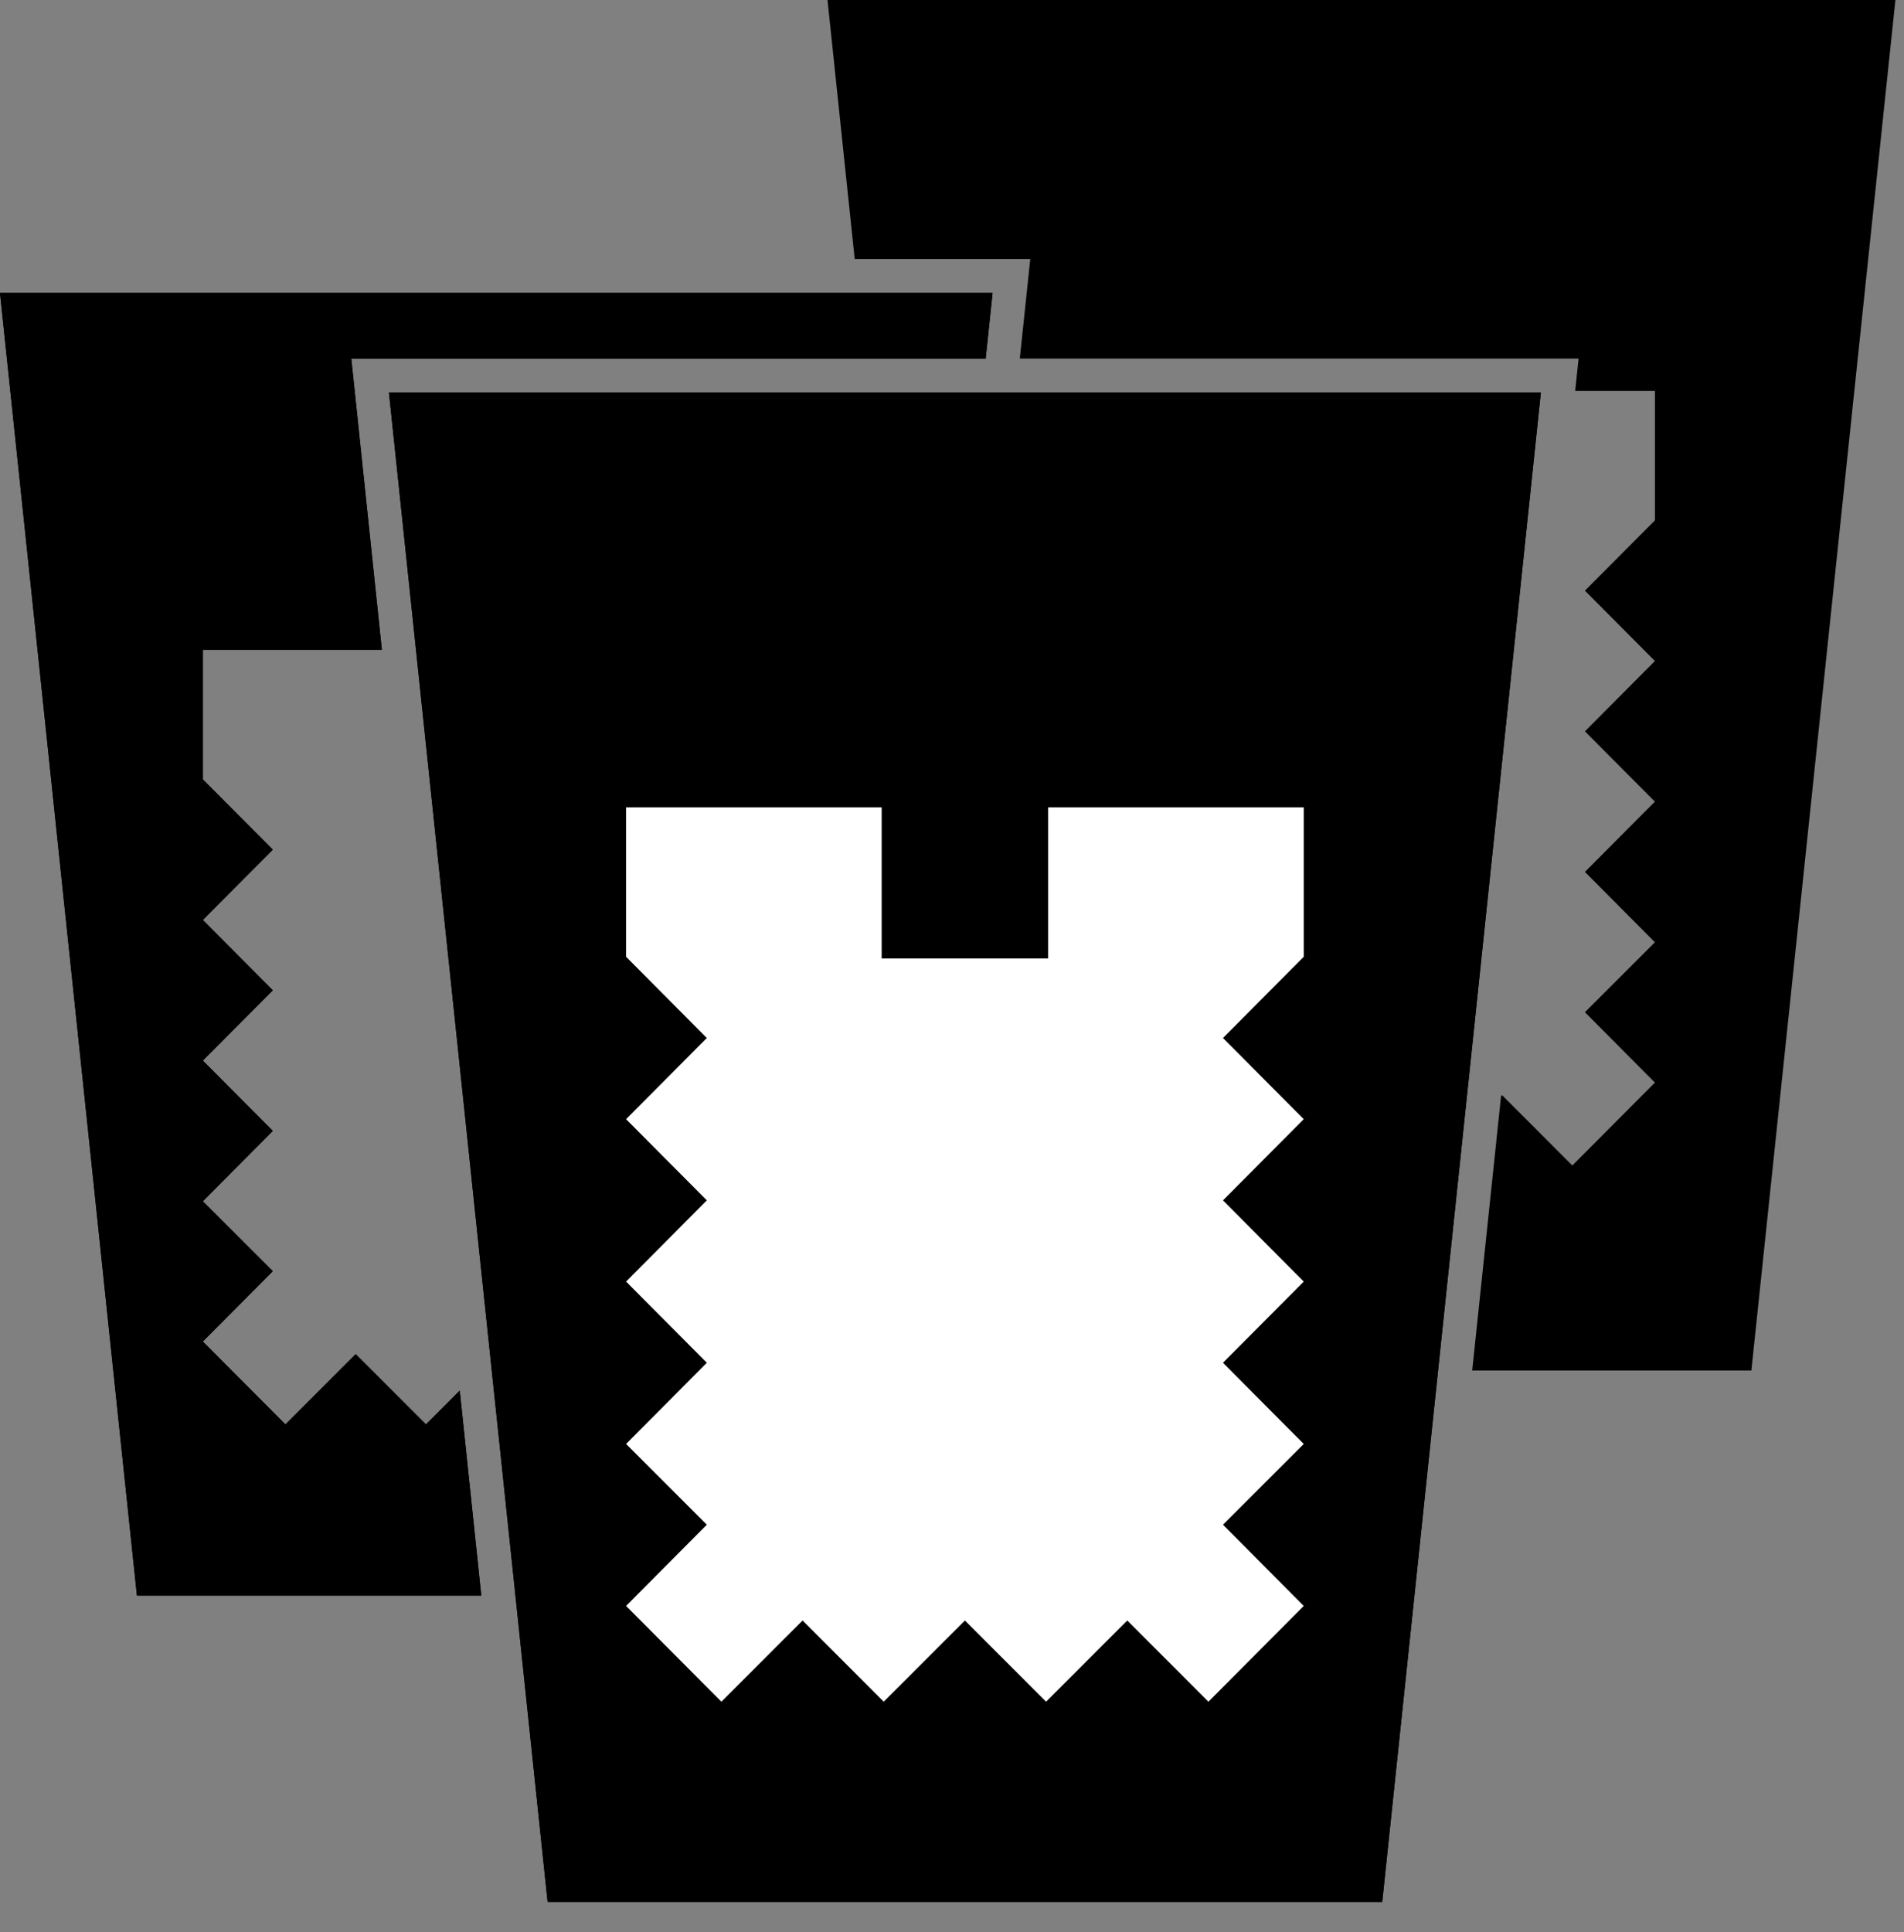
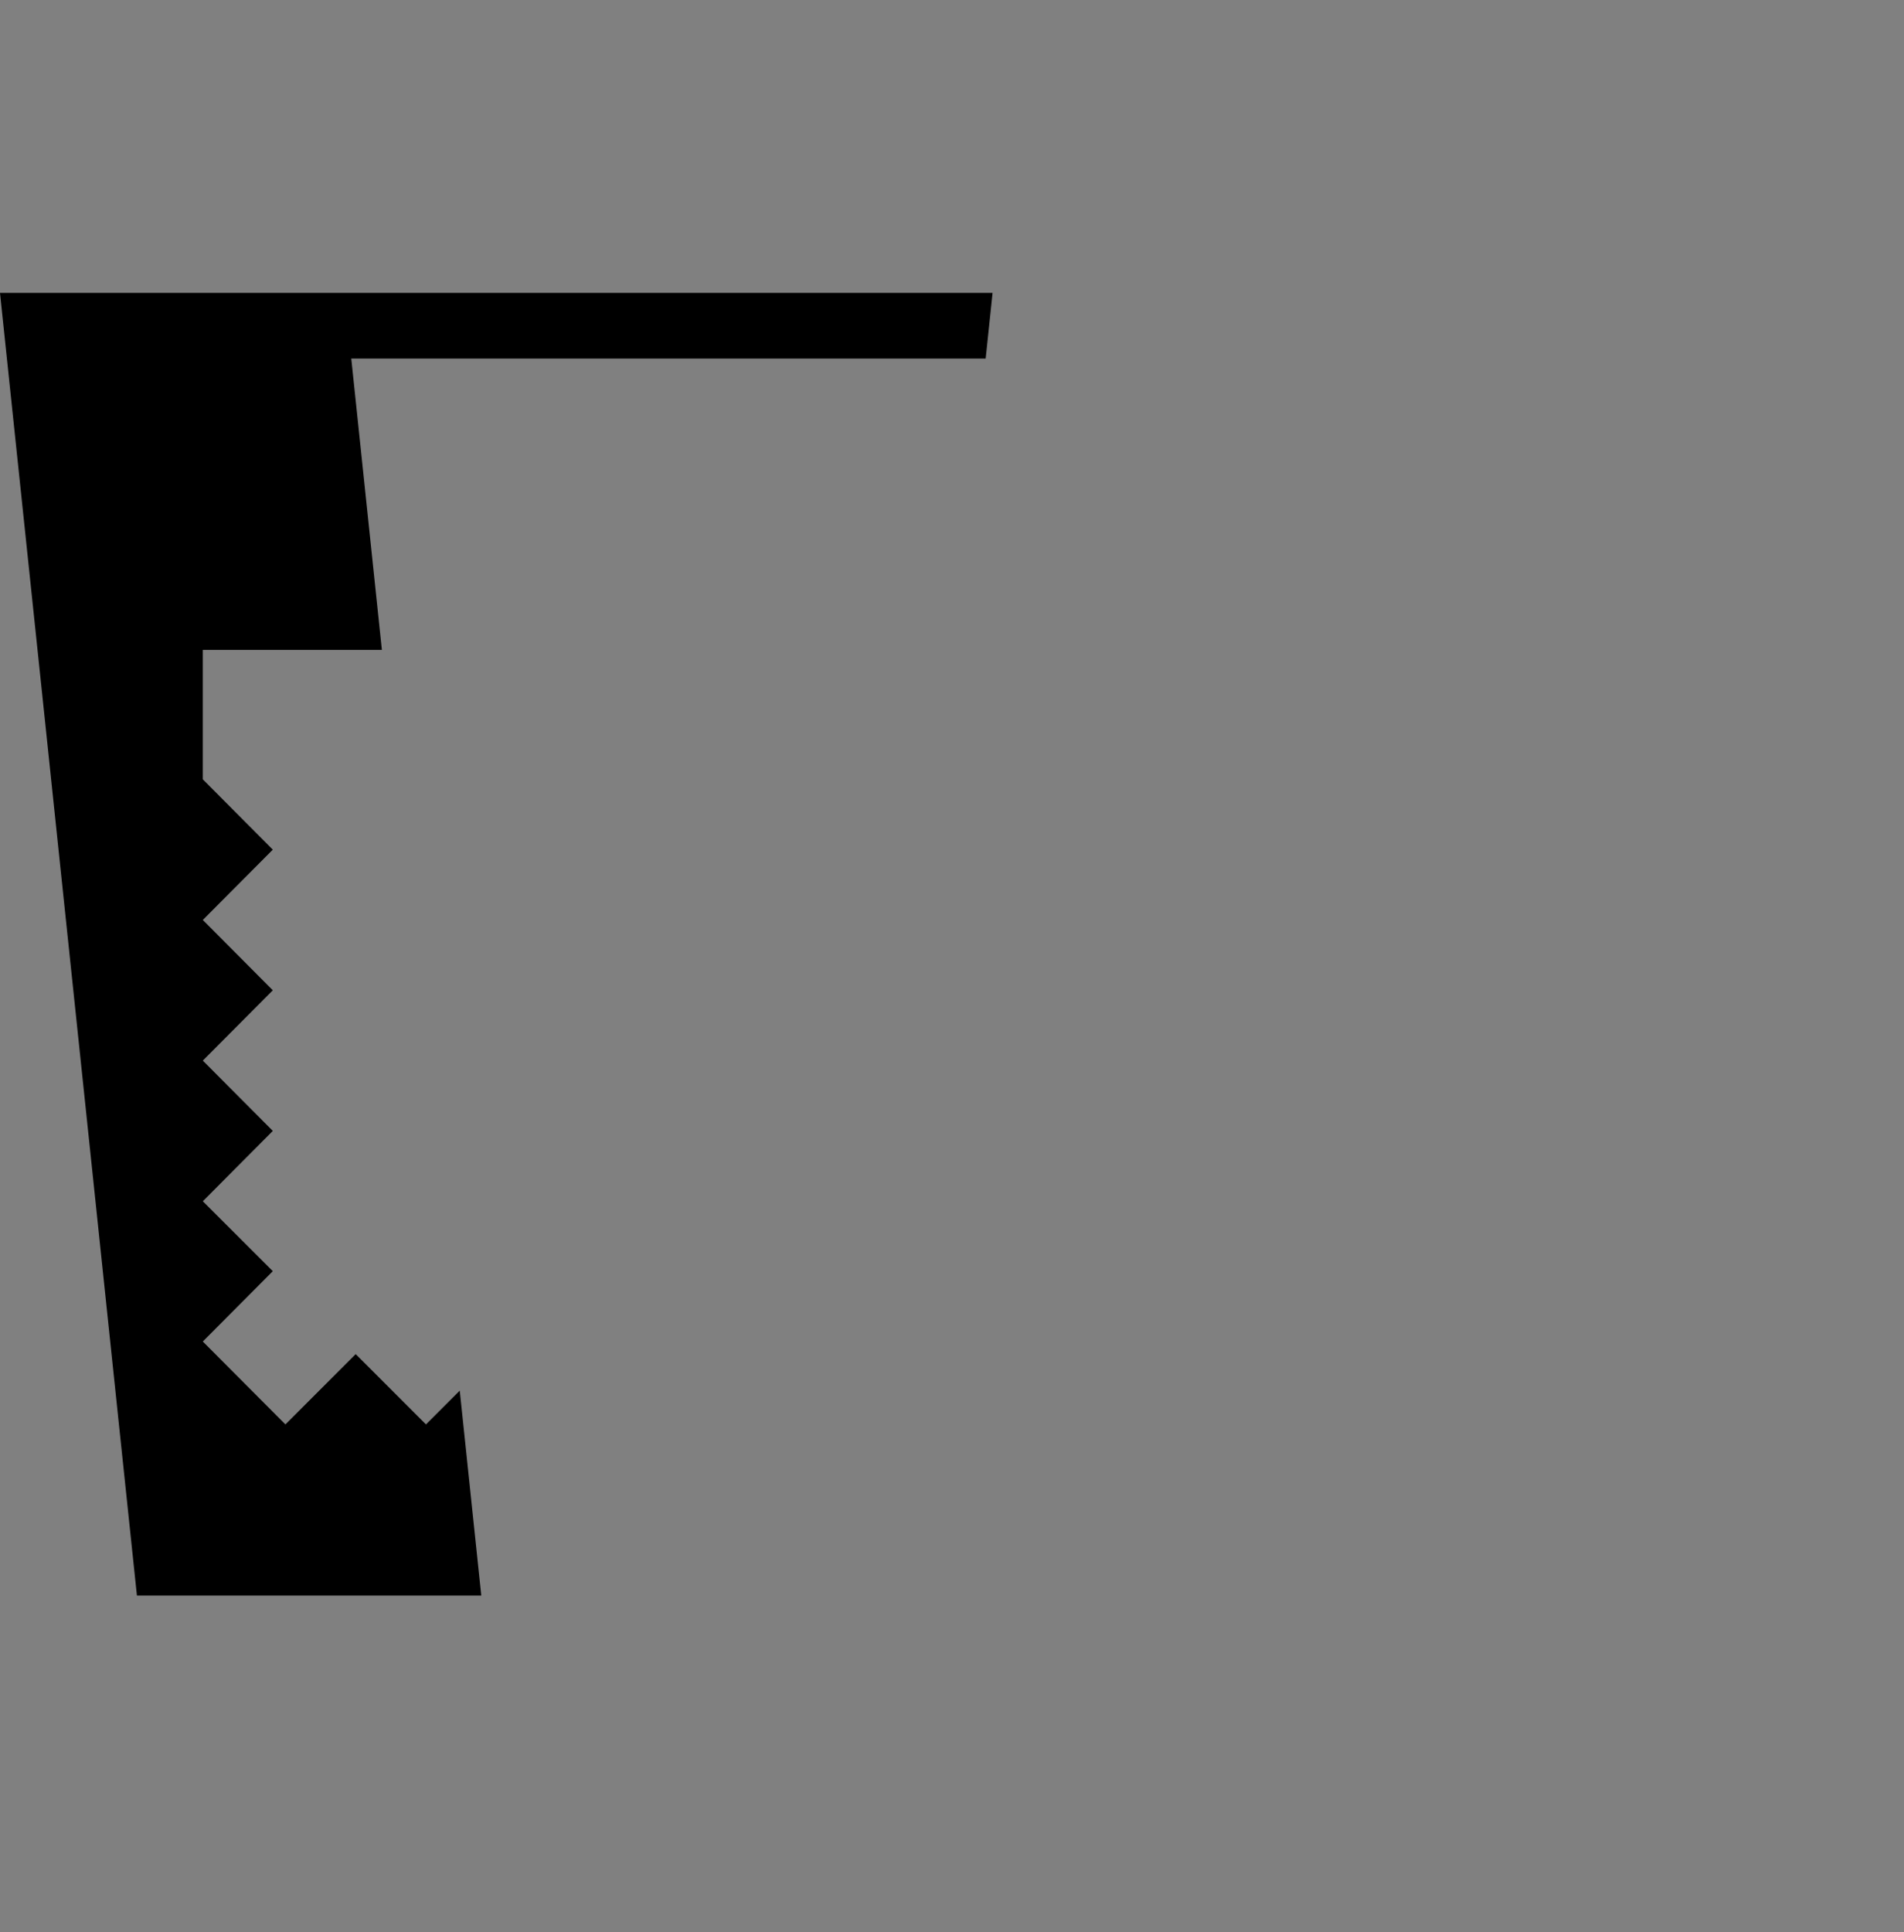
<svg xmlns="http://www.w3.org/2000/svg" width="69px" height="70px" viewBox="0 0 69 70" version="1.1">
  <rect x="0" y="0" width="69" height="70" fill="#808080" stroke="none" />
  <title>Group 6</title>
  <g id="Page-1" stroke="none" stroke-width="1" fill="none" fill-rule="evenodd">
    <g id="About" transform="translate(-686, -1498)">
      <g id="Group-2" transform="translate(165, 1497)">
        <g id="Group-6" transform="translate(521, 1)">
-           <polygon id="Fill-1" fill="#000000" points="29.988 0 30.974 9.382 37.336 9.382 36.957 12.99 57.207 12.99 57.084 14.163 59.973 14.163 59.973 18.853 57.437 21.399 59.973 23.947 57.437 26.496 59.973 29.042 57.437 31.588 59.973 34.137 57.437 36.671 59.973 39.22 56.98 42.224 54.433 39.675 54.397 39.713 53.352 49.652 63.469 49.652 68.689 0" />
          <polygon id="Fill-2" fill="#000000" points="0 10.612 4.962 57.805 17.441 57.805 16.661 50.381 15.437 51.605 12.89 49.058 10.343 51.605 7.35 48.601 9.886 46.053 7.35 43.52 9.886 40.971 7.35 38.424 9.886 35.877 7.35 33.329 9.886 30.782 7.35 28.235 7.35 23.545 13.839 23.545 12.73 12.991 35.72 12.991 35.97 10.612" />
-           <path d="M14.095,14.219 L19.845,68.902 L50.092,68.902 L55.841,14.219 L14.095,14.219 Z M37.985,34.724 L37.985,29.248 L47.248,29.248 L47.248,34.663 L44.321,37.605 L47.248,40.546 L44.321,43.487 L47.248,46.429 L44.321,49.371 L47.248,52.313 L44.321,55.238 L47.248,58.181 L43.794,61.651 L40.85,58.708 L37.909,61.651 L34.968,58.708 L32.026,61.651 L29.086,58.708 L26.144,61.651 L22.689,58.181 L25.616,55.238 L22.689,52.313 L25.616,49.371 L22.689,46.429 L25.616,43.487 L22.689,40.546 L25.616,37.605 L22.689,34.663 L22.689,29.248 L31.951,29.248 L31.951,34.724 L37.985,34.724 Z" id="Fill-3" fill="#000000" />
-           <path d="M0,10.612 L4.962,57.805 L17.441,57.805 L16.661,50.381 L15.437,51.605 L12.89,49.058 L10.343,51.605 L7.35,48.601 L9.886,46.053 L7.35,43.52 L9.886,40.971 L7.35,38.424 L9.886,35.877 L7.35,33.329 L9.886,30.782 L7.35,28.235 L7.35,23.545 L13.839,23.545 L12.73,12.991 L35.72,12.991 L35.97,10.612 L0,10.612 Z M14.095,14.22 L19.846,68.902 L50.091,68.902 L55.84,14.22 L14.095,14.22 Z" id="Fill-4" fill="#000000" />
-           <polygon id="Fill-5" fill="#FFFFFF" points="37.985 34.724 31.951 34.724 31.951 29.248 22.689 29.248 22.689 34.663 25.615 37.605 22.689 40.546 25.615 43.487 22.689 46.43 25.615 49.371 22.689 52.313 25.615 55.238 22.689 58.181 26.144 61.65 29.085 58.708 32.026 61.65 34.968 58.708 37.91 61.65 40.851 58.708 43.793 61.65 47.247 58.181 44.32 55.238 47.247 52.313 44.32 49.371 47.247 46.43 44.32 43.487 47.247 40.546 44.32 37.605 47.247 34.663 47.247 29.248 37.985 29.248" />
        </g>
      </g>
    </g>
  </g>
</svg>